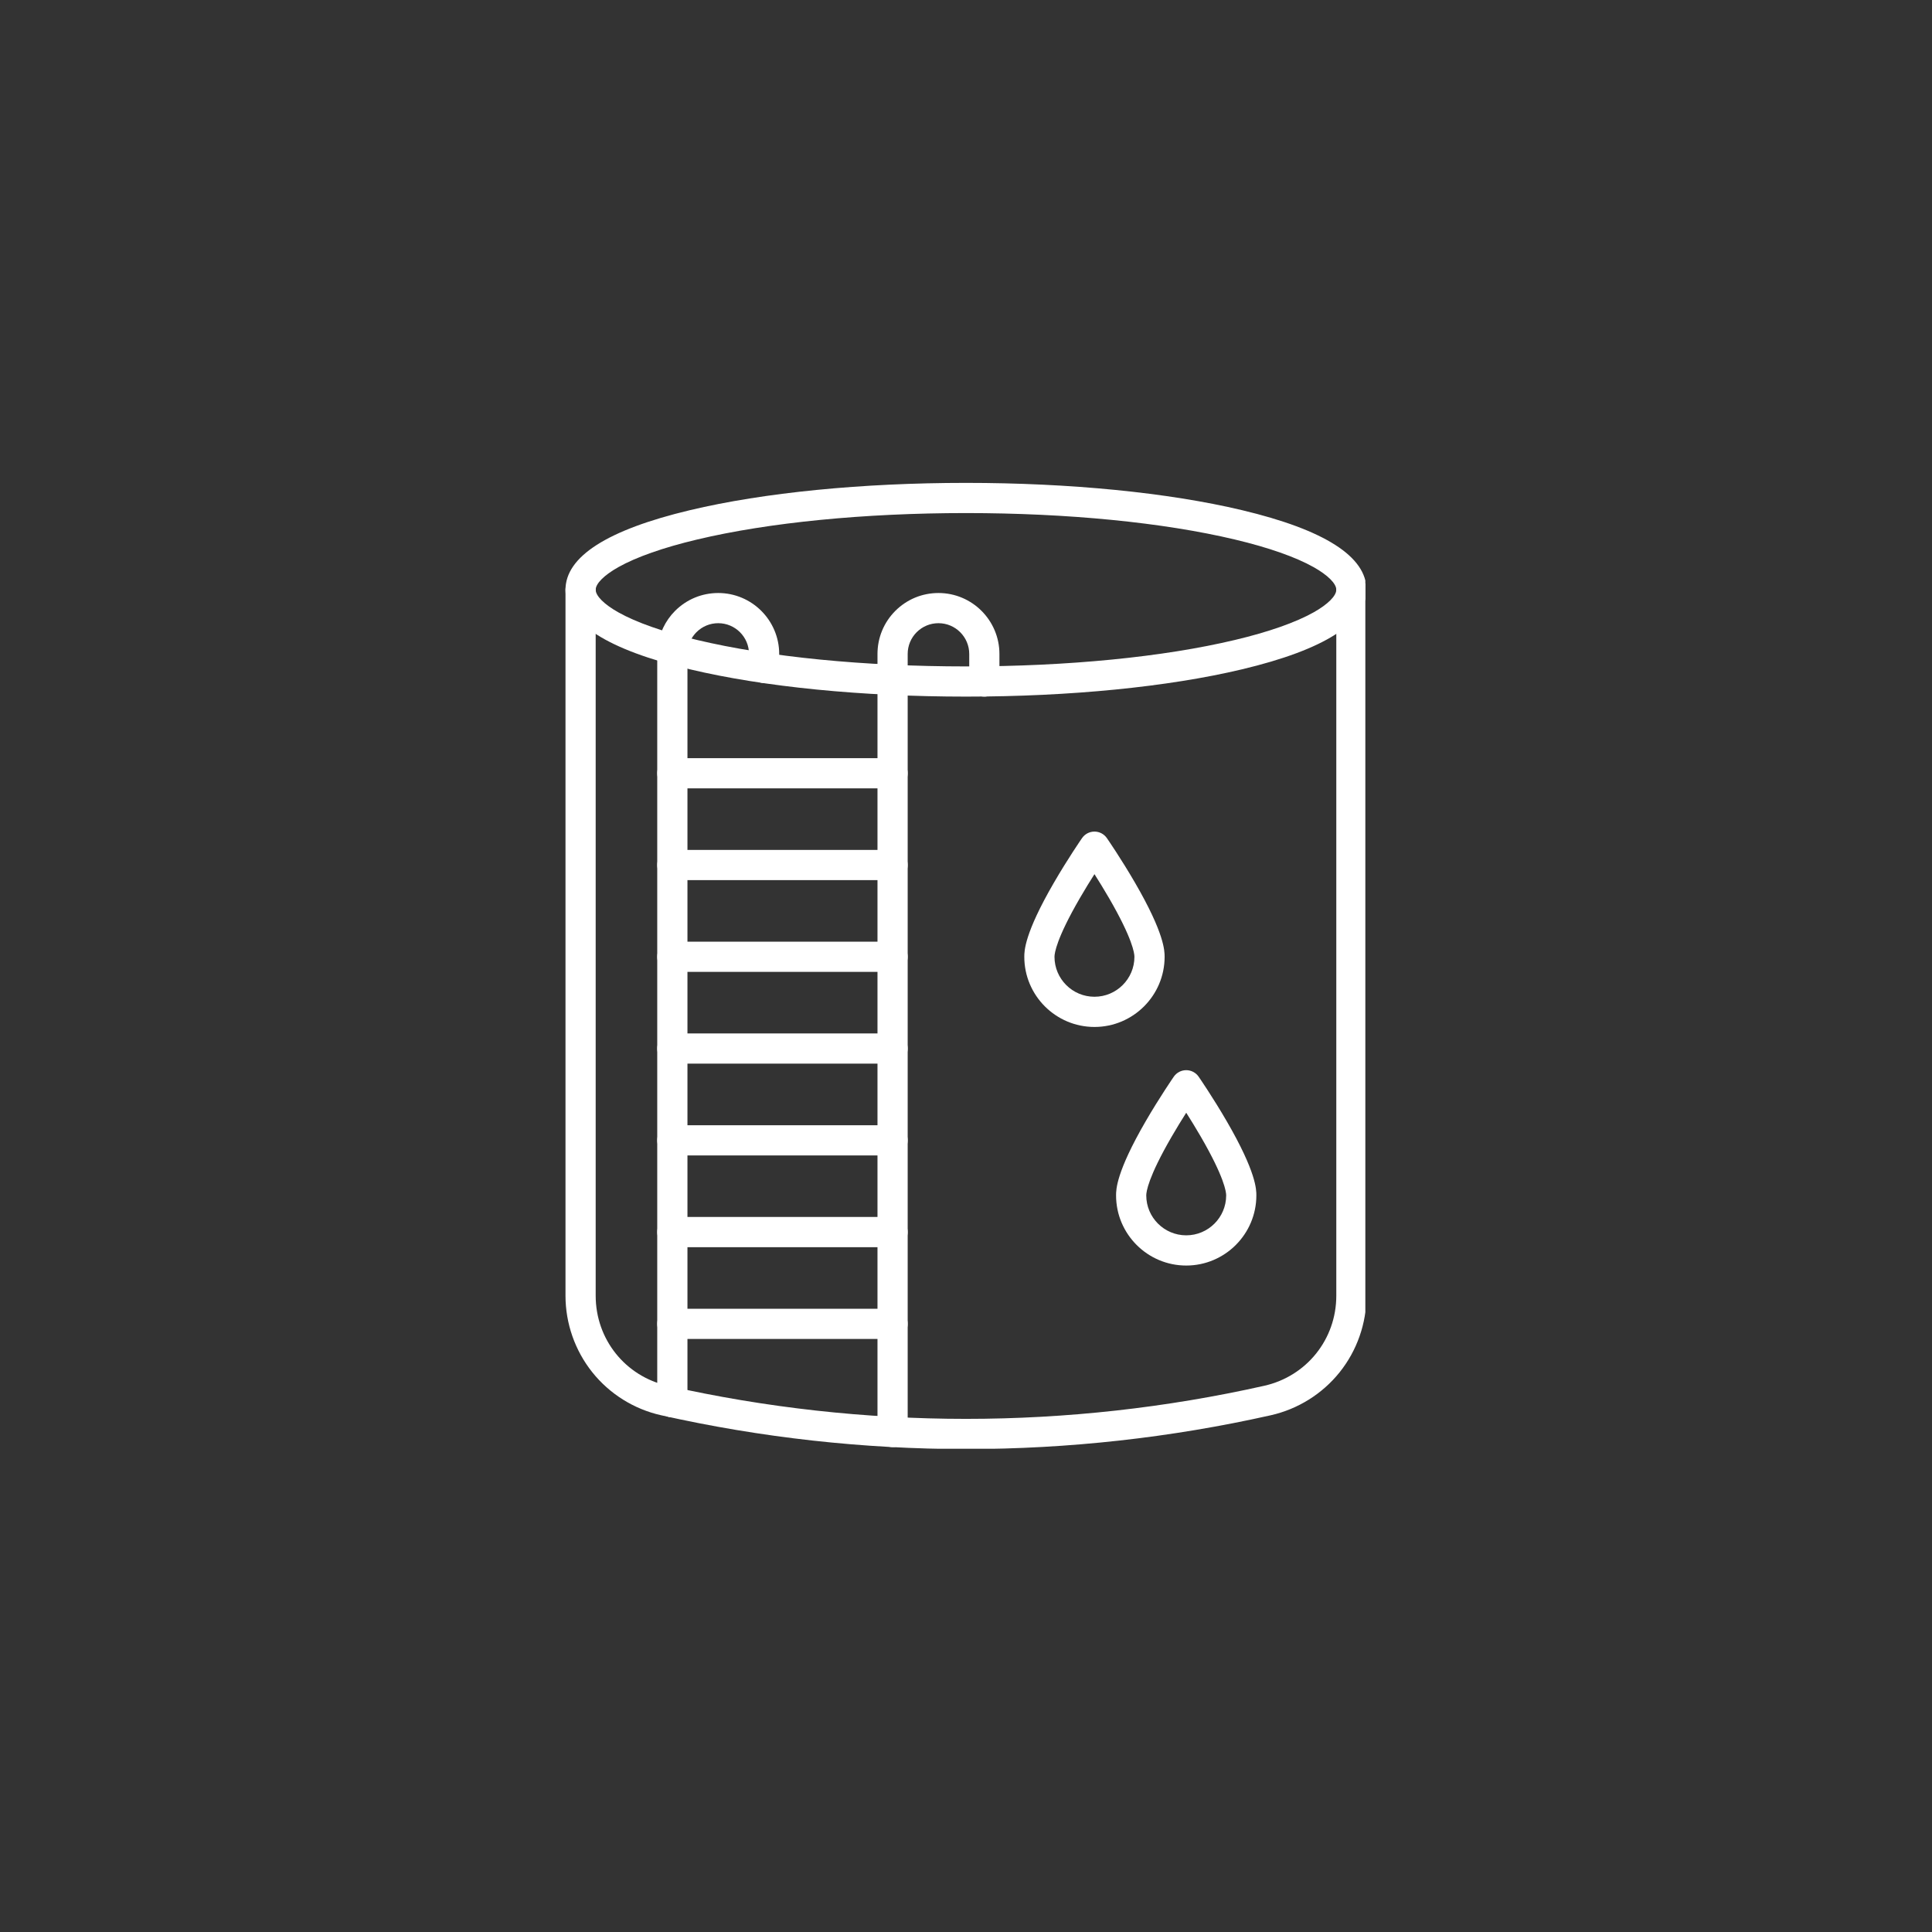
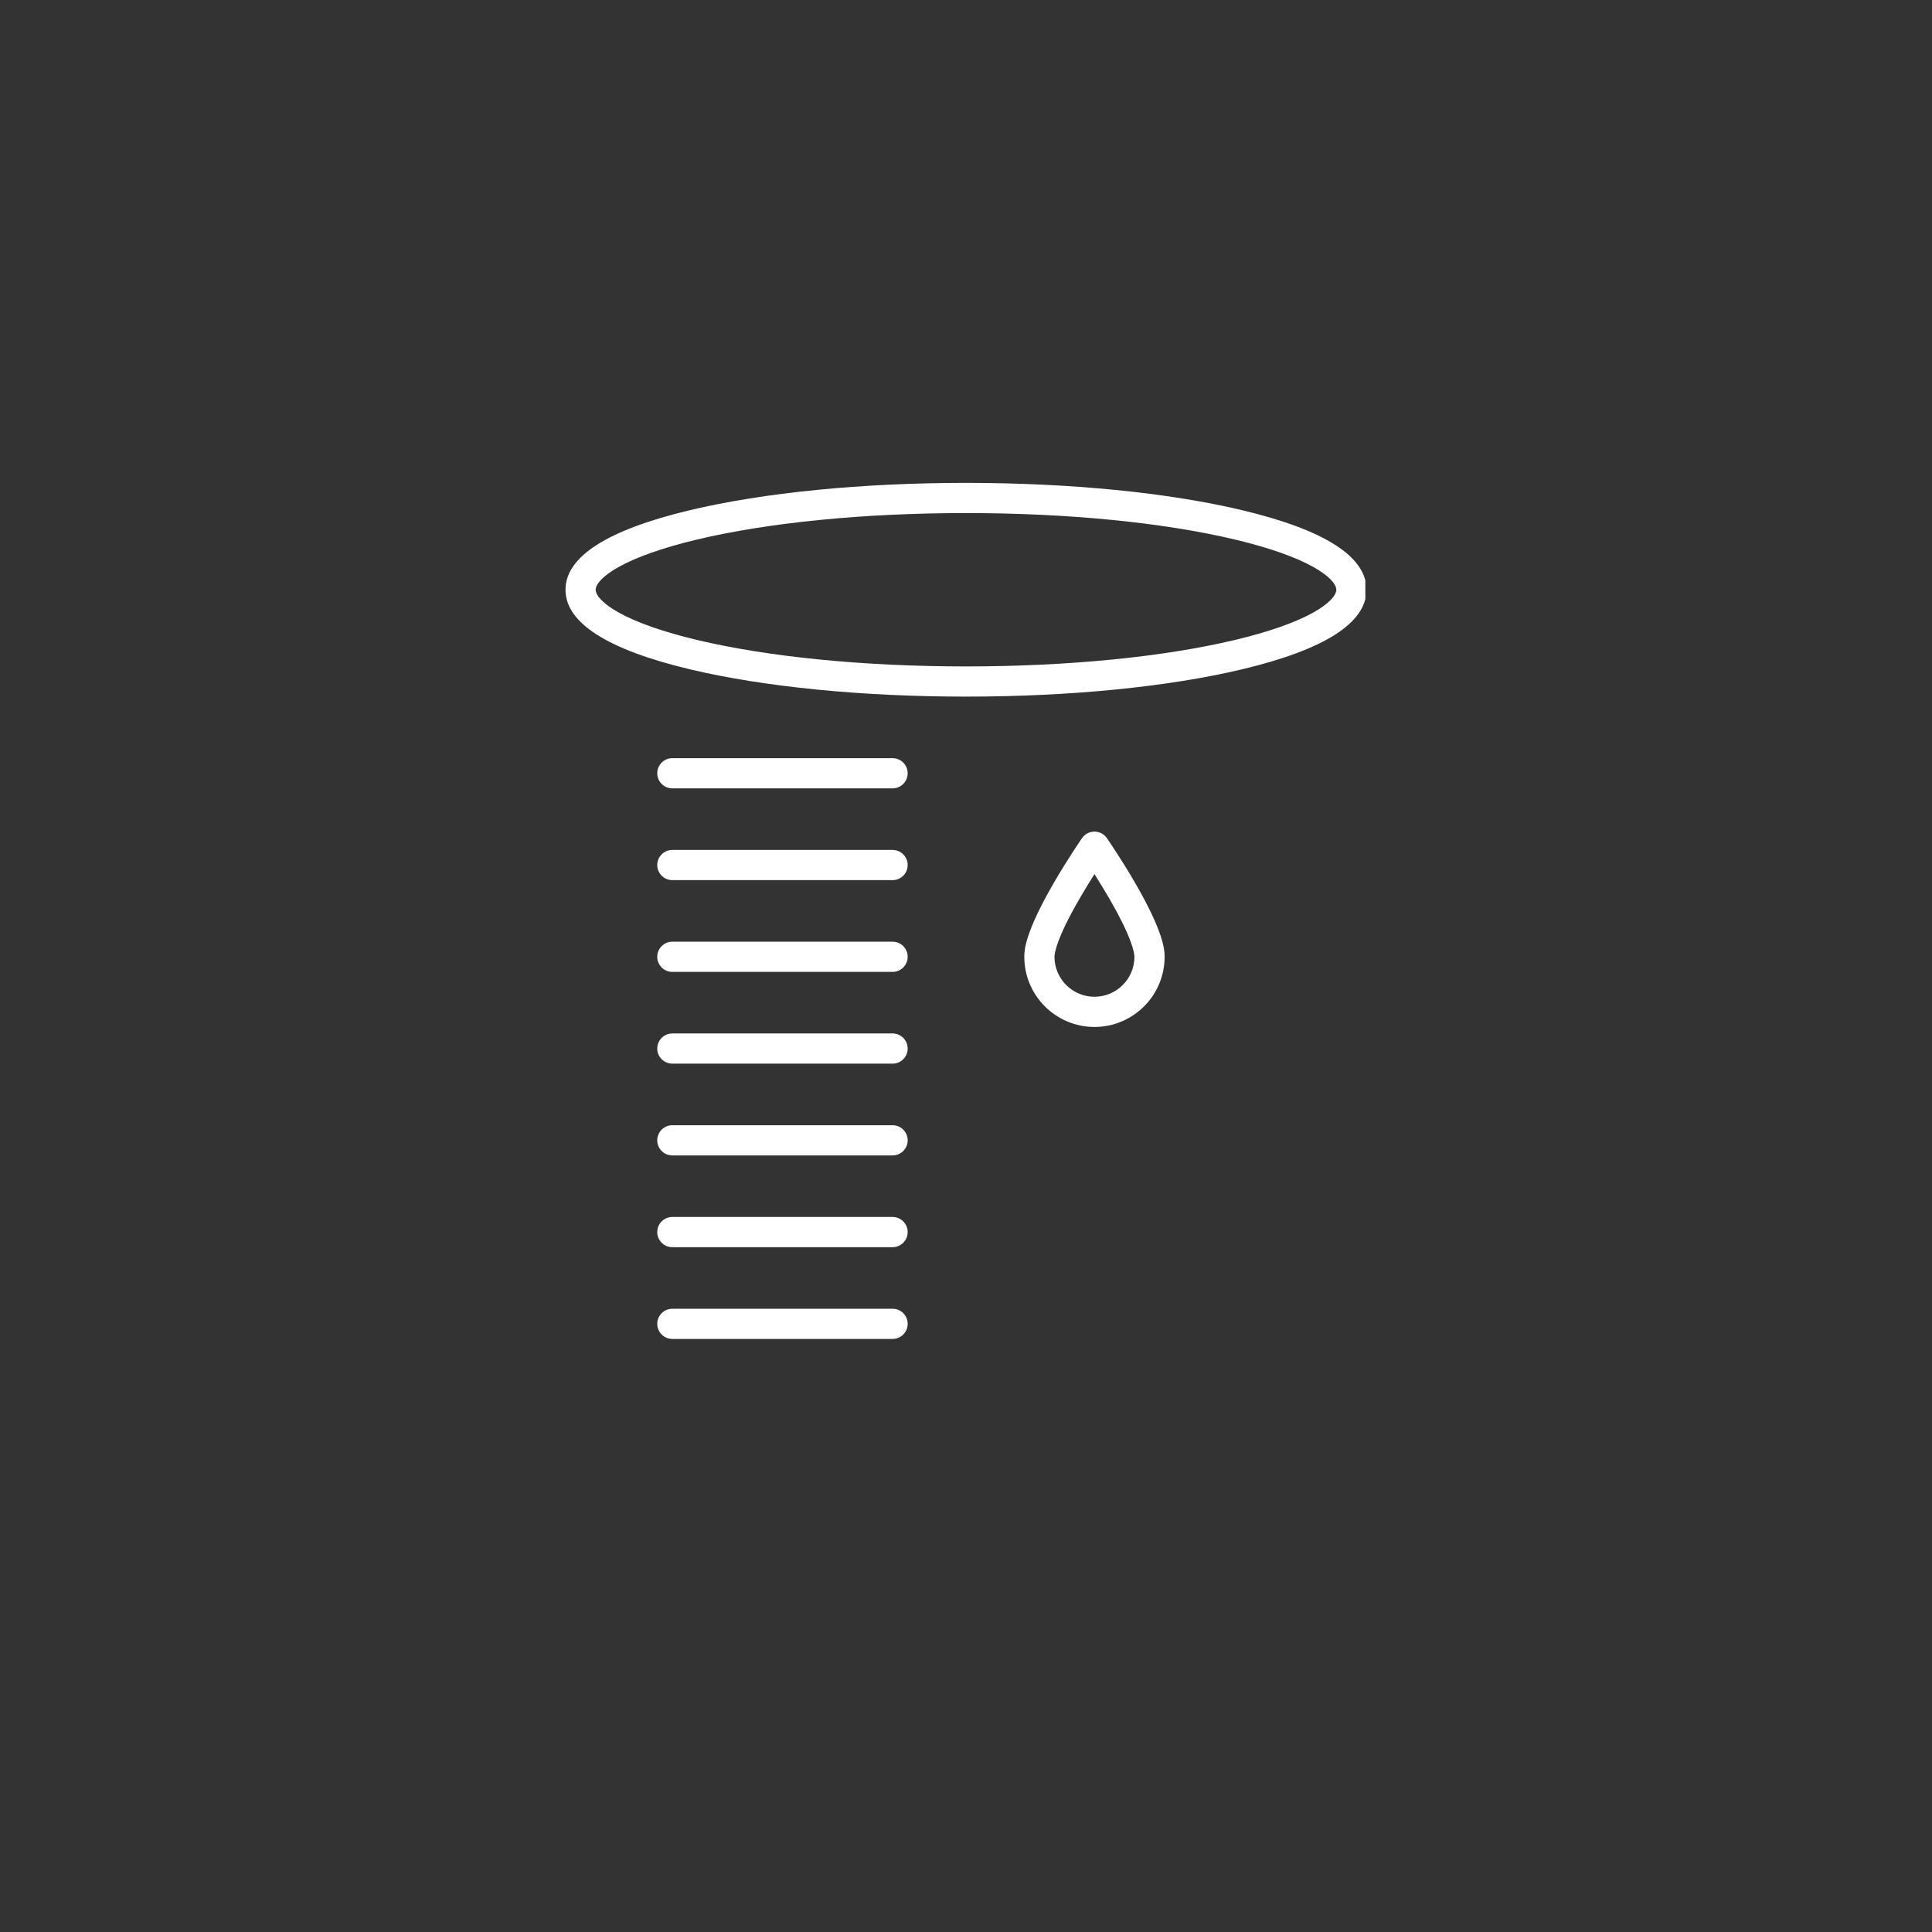
<svg xmlns="http://www.w3.org/2000/svg" width="500" zoomAndPan="magnify" viewBox="0 0 375 375" height="500" preserveAspectRatio="xMidYMid meet">
  <rect x="0" y="0" width="375" height="375" fill="#333333" stroke="none" />
  <defs>
    <clipPath id="ab1469912c">
      <path d="M 109.762 93.699 L 265.012 93.699 L 265.012 136 L 109.762 136 Z M 109.762 93.699 " clip-rule="nonzero" />
    </clipPath>
    <clipPath id="9f3663c9e3">
-       <path d="M 109.762 111 L 265.012 111 L 265.012 281.199 L 109.762 281.199 Z M 109.762 111 " clip-rule="nonzero" />
-     </clipPath>
+       </clipPath>
  </defs>
  <g clip-path="url(#ab1469912c)">
    <path fill="#ffffff" d="M 187.496 135.211 C 167.293 135.211 148.266 133.328 133.922 129.914 C 117.891 126.098 109.762 120.898 109.762 114.469 C 109.762 108.039 117.891 102.84 133.922 99.023 C 148.266 95.609 167.293 93.727 187.496 93.727 C 207.699 93.727 226.727 95.609 241.074 99.023 C 257.105 102.84 265.234 108.039 265.234 114.469 C 265.234 120.898 257.105 126.098 241.074 129.914 C 226.727 133.328 207.699 135.211 187.496 135.211 Z M 187.496 99.586 C 167.738 99.586 149.191 101.414 135.281 104.727 C 128.77 106.273 123.488 108.129 120.008 110.09 C 117.262 111.637 115.621 113.273 115.621 114.469 C 115.621 115.664 117.262 117.301 120.008 118.848 C 123.488 120.809 128.77 122.664 135.281 124.211 C 149.191 127.527 167.738 129.352 187.496 129.352 C 207.258 129.352 225.801 127.527 239.715 124.211 C 246.227 122.664 251.508 120.809 254.988 118.848 C 257.734 117.301 259.375 115.664 259.375 114.469 C 259.375 113.273 257.734 111.637 254.988 110.09 C 251.508 108.129 246.227 106.273 239.715 104.727 C 225.801 101.414 207.258 99.586 187.496 99.586 Z M 187.496 99.586 " fill-opacity="1" fill-rule="nonzero" />
  </g>
  <g clip-path="url(#9f3663c9e3)">
-     <path fill="#ffffff" d="M 187.496 281.262 C 167.613 281.262 147.691 279.051 128.285 274.691 C 123.047 273.516 118.312 270.551 114.957 266.344 C 111.605 262.145 109.762 256.875 109.762 251.5 L 109.762 114.469 C 109.762 112.852 111.074 111.539 112.691 111.539 C 114.309 111.539 115.621 112.852 115.621 114.469 L 115.621 251.5 C 115.621 259.941 121.355 267.129 129.57 268.973 C 148.555 273.238 168.047 275.402 187.496 275.402 C 206.926 275.402 226.398 273.242 245.367 268.984 C 253.613 267.137 259.375 259.945 259.375 251.5 L 259.375 114.469 C 259.375 112.852 260.688 111.539 262.305 111.539 C 263.922 111.539 265.234 112.852 265.234 114.469 L 265.234 251.5 C 265.234 256.883 263.383 262.16 260.016 266.363 C 256.652 270.562 251.906 273.523 246.652 274.703 C 227.262 279.055 207.359 281.262 187.496 281.262 Z M 187.496 281.262 " fill-opacity="1" fill-rule="nonzero" />
-   </g>
-   <path fill="#ffffff" d="M 130.5 275.109 C 128.883 275.109 127.57 273.797 127.57 272.18 L 127.57 126.938 C 127.57 126.535 127.594 126.125 127.633 125.719 C 127.91 123.027 129.117 120.488 131.035 118.566 C 133.273 116.332 136.246 115.102 139.406 115.102 C 145.934 115.102 151.242 120.41 151.242 126.938 L 151.242 129.645 C 151.242 131.262 149.93 132.574 148.312 132.574 C 146.695 132.574 145.383 131.262 145.383 129.645 L 145.383 126.938 C 145.383 123.641 142.703 120.961 139.406 120.961 C 137.812 120.961 136.312 121.582 135.18 122.711 C 134.215 123.68 133.602 124.961 133.465 126.316 C 133.441 126.523 133.434 126.734 133.434 126.938 L 133.434 272.18 C 133.434 273.797 132.121 275.109 130.5 275.109 Z M 130.5 275.109 " fill-opacity="1" fill-rule="nonzero" />
-   <path fill="#ffffff" d="M 173.25 280.879 C 171.629 280.879 170.32 279.566 170.32 277.949 L 170.32 126.938 C 170.32 123.777 171.551 120.805 173.785 118.566 C 176.023 116.332 178.996 115.102 182.156 115.102 C 188.68 115.102 193.988 120.41 193.988 126.938 L 193.988 132.281 C 193.988 133.898 192.68 135.211 191.059 135.211 C 189.441 135.211 188.129 133.898 188.129 132.281 L 188.129 126.938 C 188.129 123.641 185.449 120.961 182.156 120.961 C 180.559 120.961 179.059 121.582 177.926 122.711 C 176.801 123.84 176.18 125.34 176.18 126.938 L 176.18 277.949 C 176.18 279.566 174.867 280.879 173.25 280.879 Z M 173.25 280.879 " fill-opacity="1" fill-rule="nonzero" />
+     </g>
  <path fill="#ffffff" d="M 173.25 153.02 L 130.5 153.02 C 128.883 153.02 127.57 151.711 127.57 150.09 C 127.57 148.473 128.883 147.16 130.5 147.16 L 173.25 147.16 C 174.867 147.16 176.18 148.473 176.18 150.09 C 176.18 151.711 174.867 153.02 173.25 153.02 Z M 173.25 153.02 " fill-opacity="1" fill-rule="nonzero" />
  <path fill="#ffffff" d="M 173.25 170.832 L 130.5 170.832 C 128.883 170.832 127.57 169.52 127.57 167.902 C 127.57 166.285 128.883 164.973 130.5 164.973 L 173.25 164.973 C 174.867 164.973 176.18 166.285 176.18 167.902 C 176.18 169.52 174.867 170.832 173.25 170.832 Z M 173.25 170.832 " fill-opacity="1" fill-rule="nonzero" />
  <path fill="#ffffff" d="M 173.25 188.645 L 130.5 188.645 C 128.883 188.645 127.57 187.332 127.57 185.715 C 127.57 184.094 128.883 182.781 130.5 182.781 L 173.25 182.781 C 174.867 182.781 176.18 184.094 176.18 185.715 C 176.18 187.332 174.867 188.645 173.25 188.645 Z M 173.25 188.645 " fill-opacity="1" fill-rule="nonzero" />
  <path fill="#ffffff" d="M 173.25 206.453 L 130.5 206.453 C 128.883 206.453 127.57 205.145 127.57 203.523 C 127.57 201.906 128.883 200.594 130.5 200.594 L 173.25 200.594 C 174.867 200.594 176.18 201.906 176.18 203.523 C 176.18 205.145 174.867 206.453 173.25 206.453 Z M 173.25 206.453 " fill-opacity="1" fill-rule="nonzero" />
  <path fill="#ffffff" d="M 173.25 224.266 L 130.5 224.266 C 128.883 224.266 127.57 222.953 127.57 221.336 C 127.57 219.719 128.883 218.406 130.5 218.406 L 173.25 218.406 C 174.867 218.406 176.18 219.719 176.18 221.336 C 176.18 222.953 174.867 224.266 173.25 224.266 Z M 173.25 224.266 " fill-opacity="1" fill-rule="nonzero" />
  <path fill="#ffffff" d="M 173.25 242.078 L 130.5 242.078 C 128.883 242.078 127.57 240.766 127.57 239.148 C 127.57 237.527 128.883 236.215 130.5 236.215 L 173.25 236.215 C 174.867 236.215 176.18 237.527 176.18 239.148 C 176.18 240.766 174.867 242.078 173.25 242.078 Z M 173.25 242.078 " fill-opacity="1" fill-rule="nonzero" />
  <path fill="#ffffff" d="M 173.25 259.887 L 130.5 259.887 C 128.883 259.887 127.57 258.578 127.57 256.957 C 127.57 255.34 128.883 254.027 130.5 254.027 L 173.25 254.027 C 174.867 254.027 176.18 255.34 176.18 256.957 C 176.18 258.578 174.867 259.887 173.25 259.887 Z M 173.25 259.887 " fill-opacity="1" fill-rule="nonzero" />
  <path fill="#ffffff" d="M 212.434 199.332 C 204.926 199.332 198.816 193.223 198.816 185.715 C 198.816 184.605 198.816 181.234 204.555 171.344 C 207.254 166.691 209.91 162.836 210.023 162.676 C 210.57 161.883 211.469 161.41 212.434 161.41 C 213.395 161.41 214.297 161.883 214.844 162.676 C 214.957 162.836 217.613 166.691 220.312 171.344 C 226.051 181.234 226.051 184.605 226.051 185.715 C 226.051 193.223 219.941 199.332 212.434 199.332 Z M 212.434 169.672 C 211.582 171.012 210.59 172.617 209.605 174.316 C 205.031 182.207 204.676 185.035 204.676 185.715 C 204.676 189.992 208.156 193.469 212.434 193.469 C 216.711 193.469 220.191 189.992 220.191 185.715 C 220.191 185.035 219.836 182.207 215.262 174.316 C 214.277 172.617 213.285 171.012 212.434 169.672 Z M 212.434 169.672 " fill-opacity="1" fill-rule="nonzero" />
-   <path fill="#ffffff" d="M 230.246 245.641 C 222.734 245.641 216.629 239.531 216.629 232.023 C 216.629 230.914 216.629 227.547 222.367 217.652 C 225.066 213 227.723 209.145 227.832 208.984 C 228.379 208.191 229.281 207.719 230.246 207.719 C 231.207 207.719 232.109 208.191 232.656 208.984 C 232.766 209.145 235.422 213 238.121 217.652 C 243.859 227.547 243.859 230.914 243.859 232.023 C 243.859 239.531 237.754 245.641 230.246 245.641 Z M 230.246 215.98 C 229.395 217.32 228.402 218.926 227.418 220.625 C 222.844 228.516 222.488 231.344 222.488 232.023 C 222.488 236.301 225.969 239.777 230.246 239.777 C 234.52 239.777 238 236.301 238 232.023 C 238 231.344 237.645 228.508 233.055 220.594 C 232.074 218.902 231.09 217.309 230.246 215.98 Z M 230.246 215.98 " fill-opacity="1" fill-rule="nonzero" />
</svg>